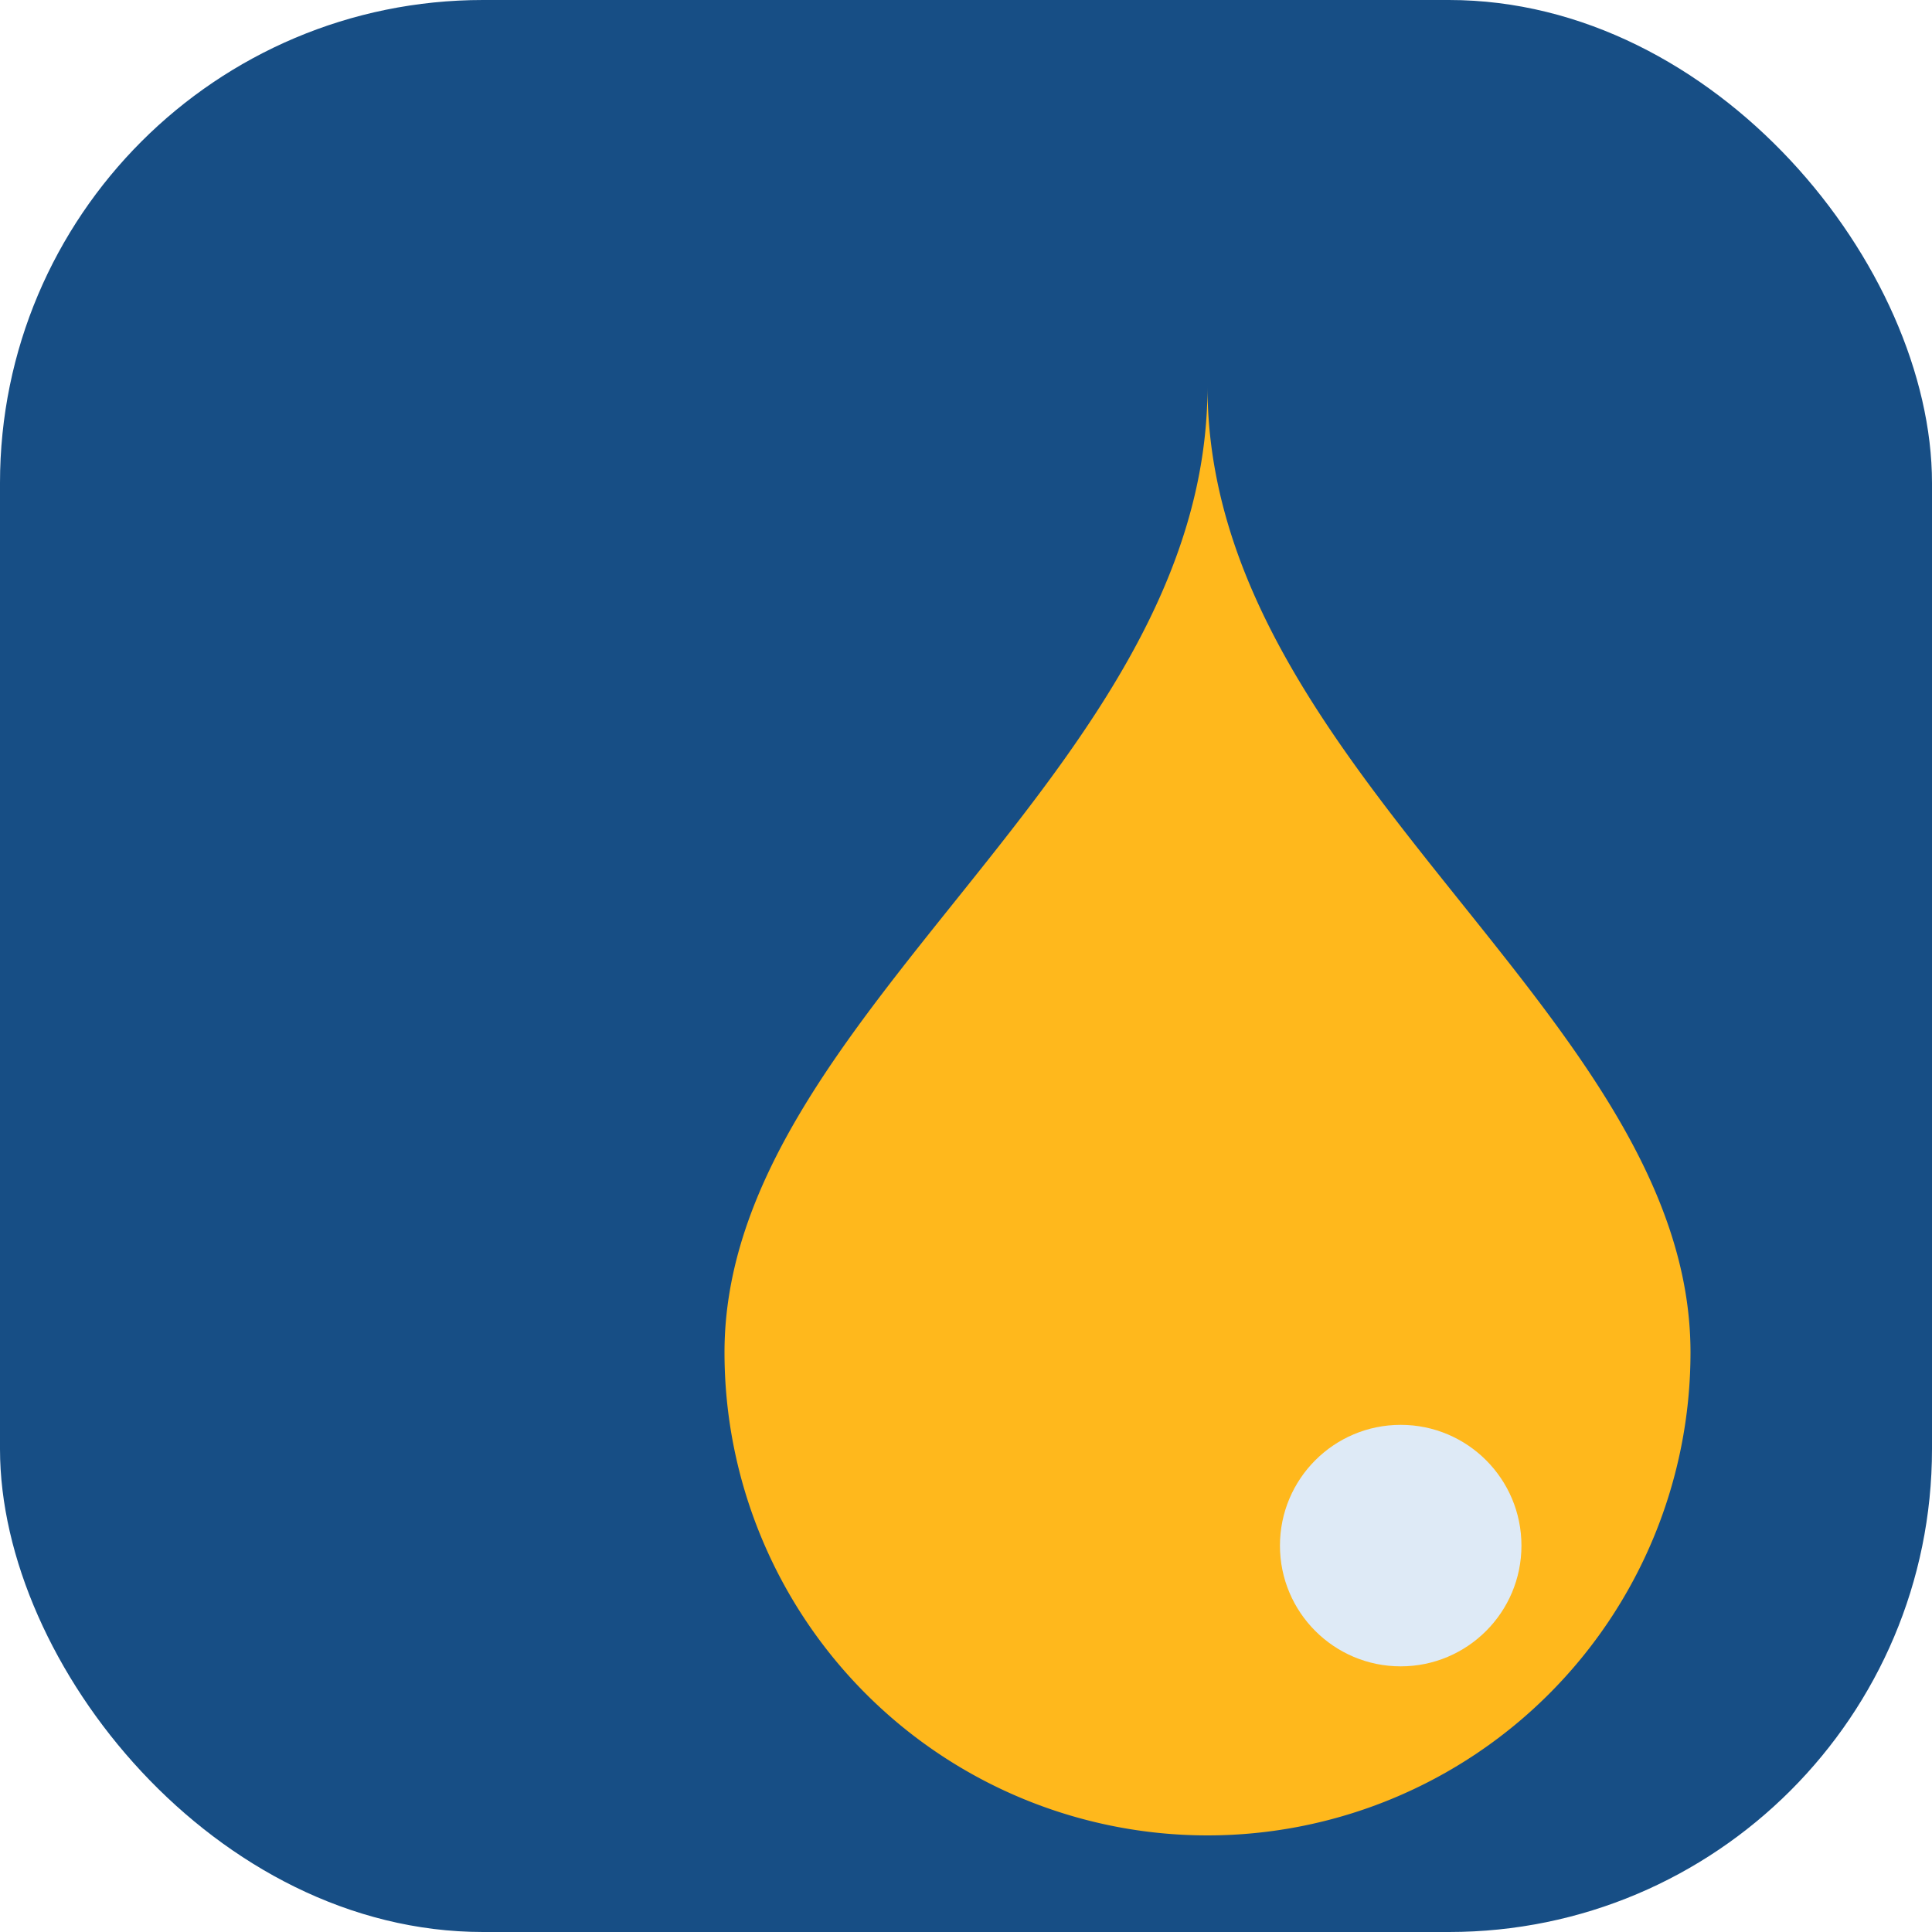
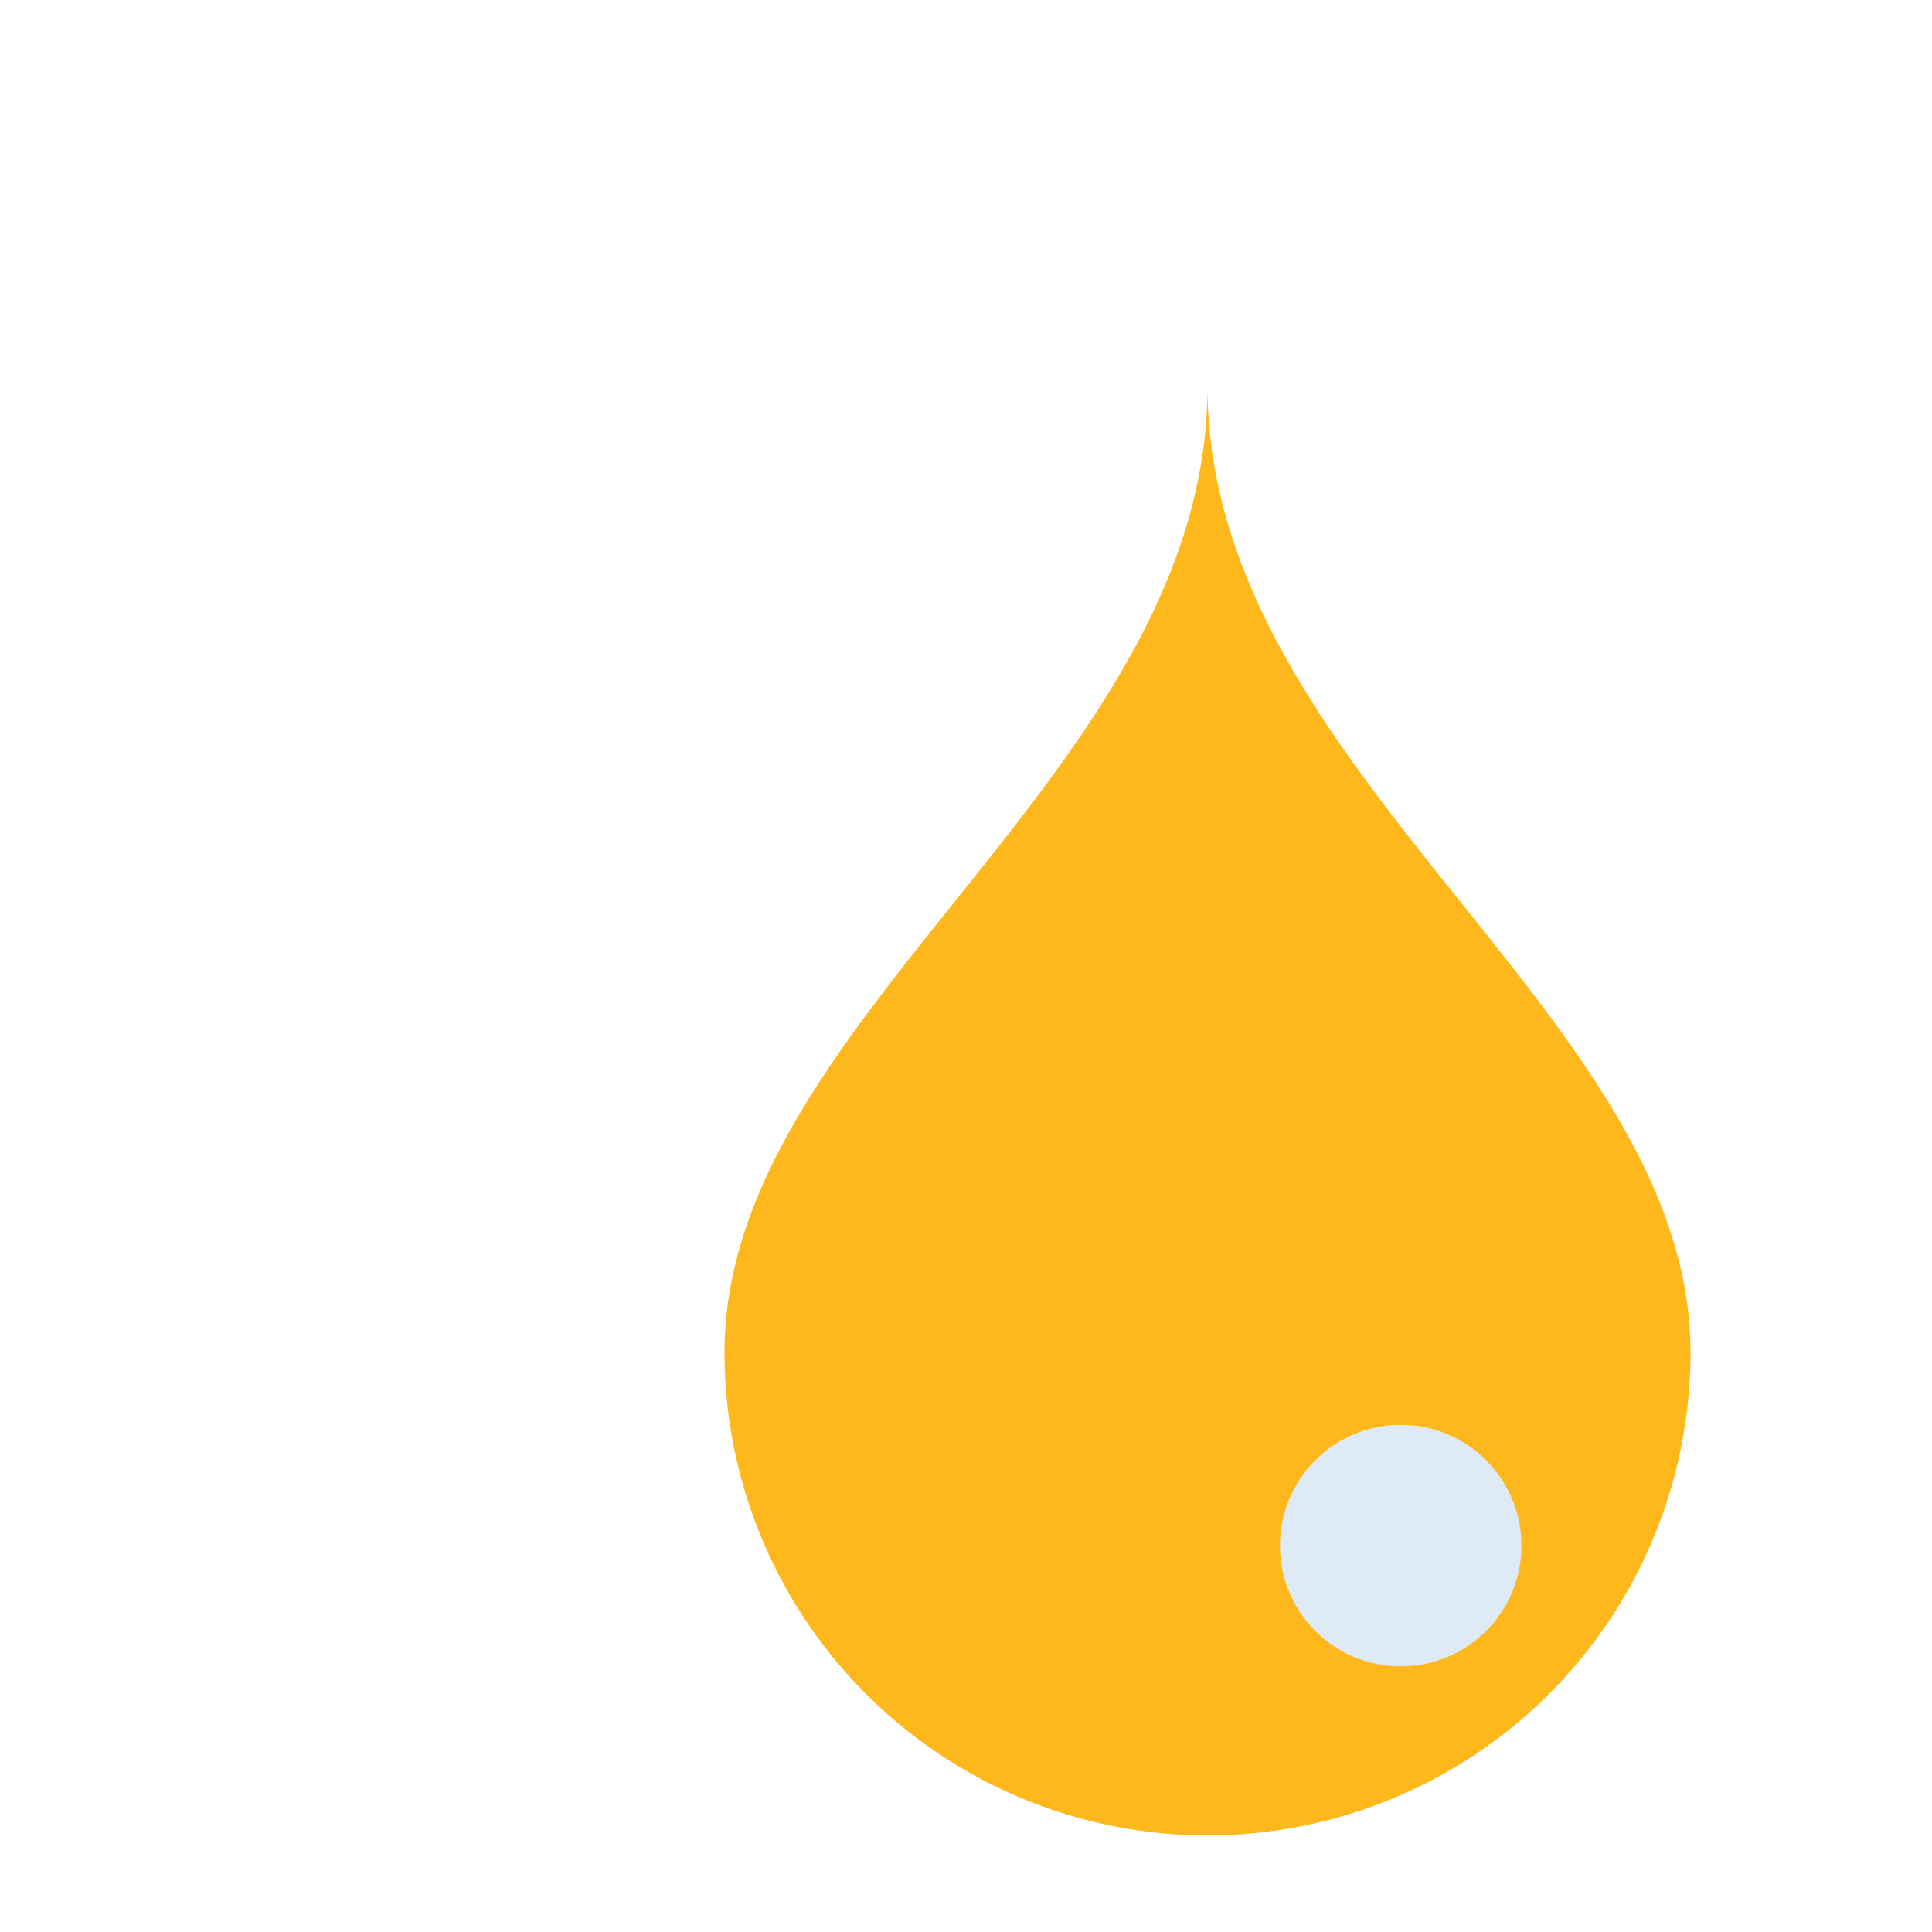
<svg xmlns="http://www.w3.org/2000/svg" width="40" height="40" viewBox="0 0 40 40">
-   <rect width="40" height="40" rx="10" fill="#174E85" />
  <path d="M15 28c0-7 10-12 10-20 0 8 10 13 10 20a10 10 0 1 1-20 0z" fill="#FFB81C" />
  <circle cx="29" cy="32" r="2.5" fill="#DEEAF6" />
</svg>